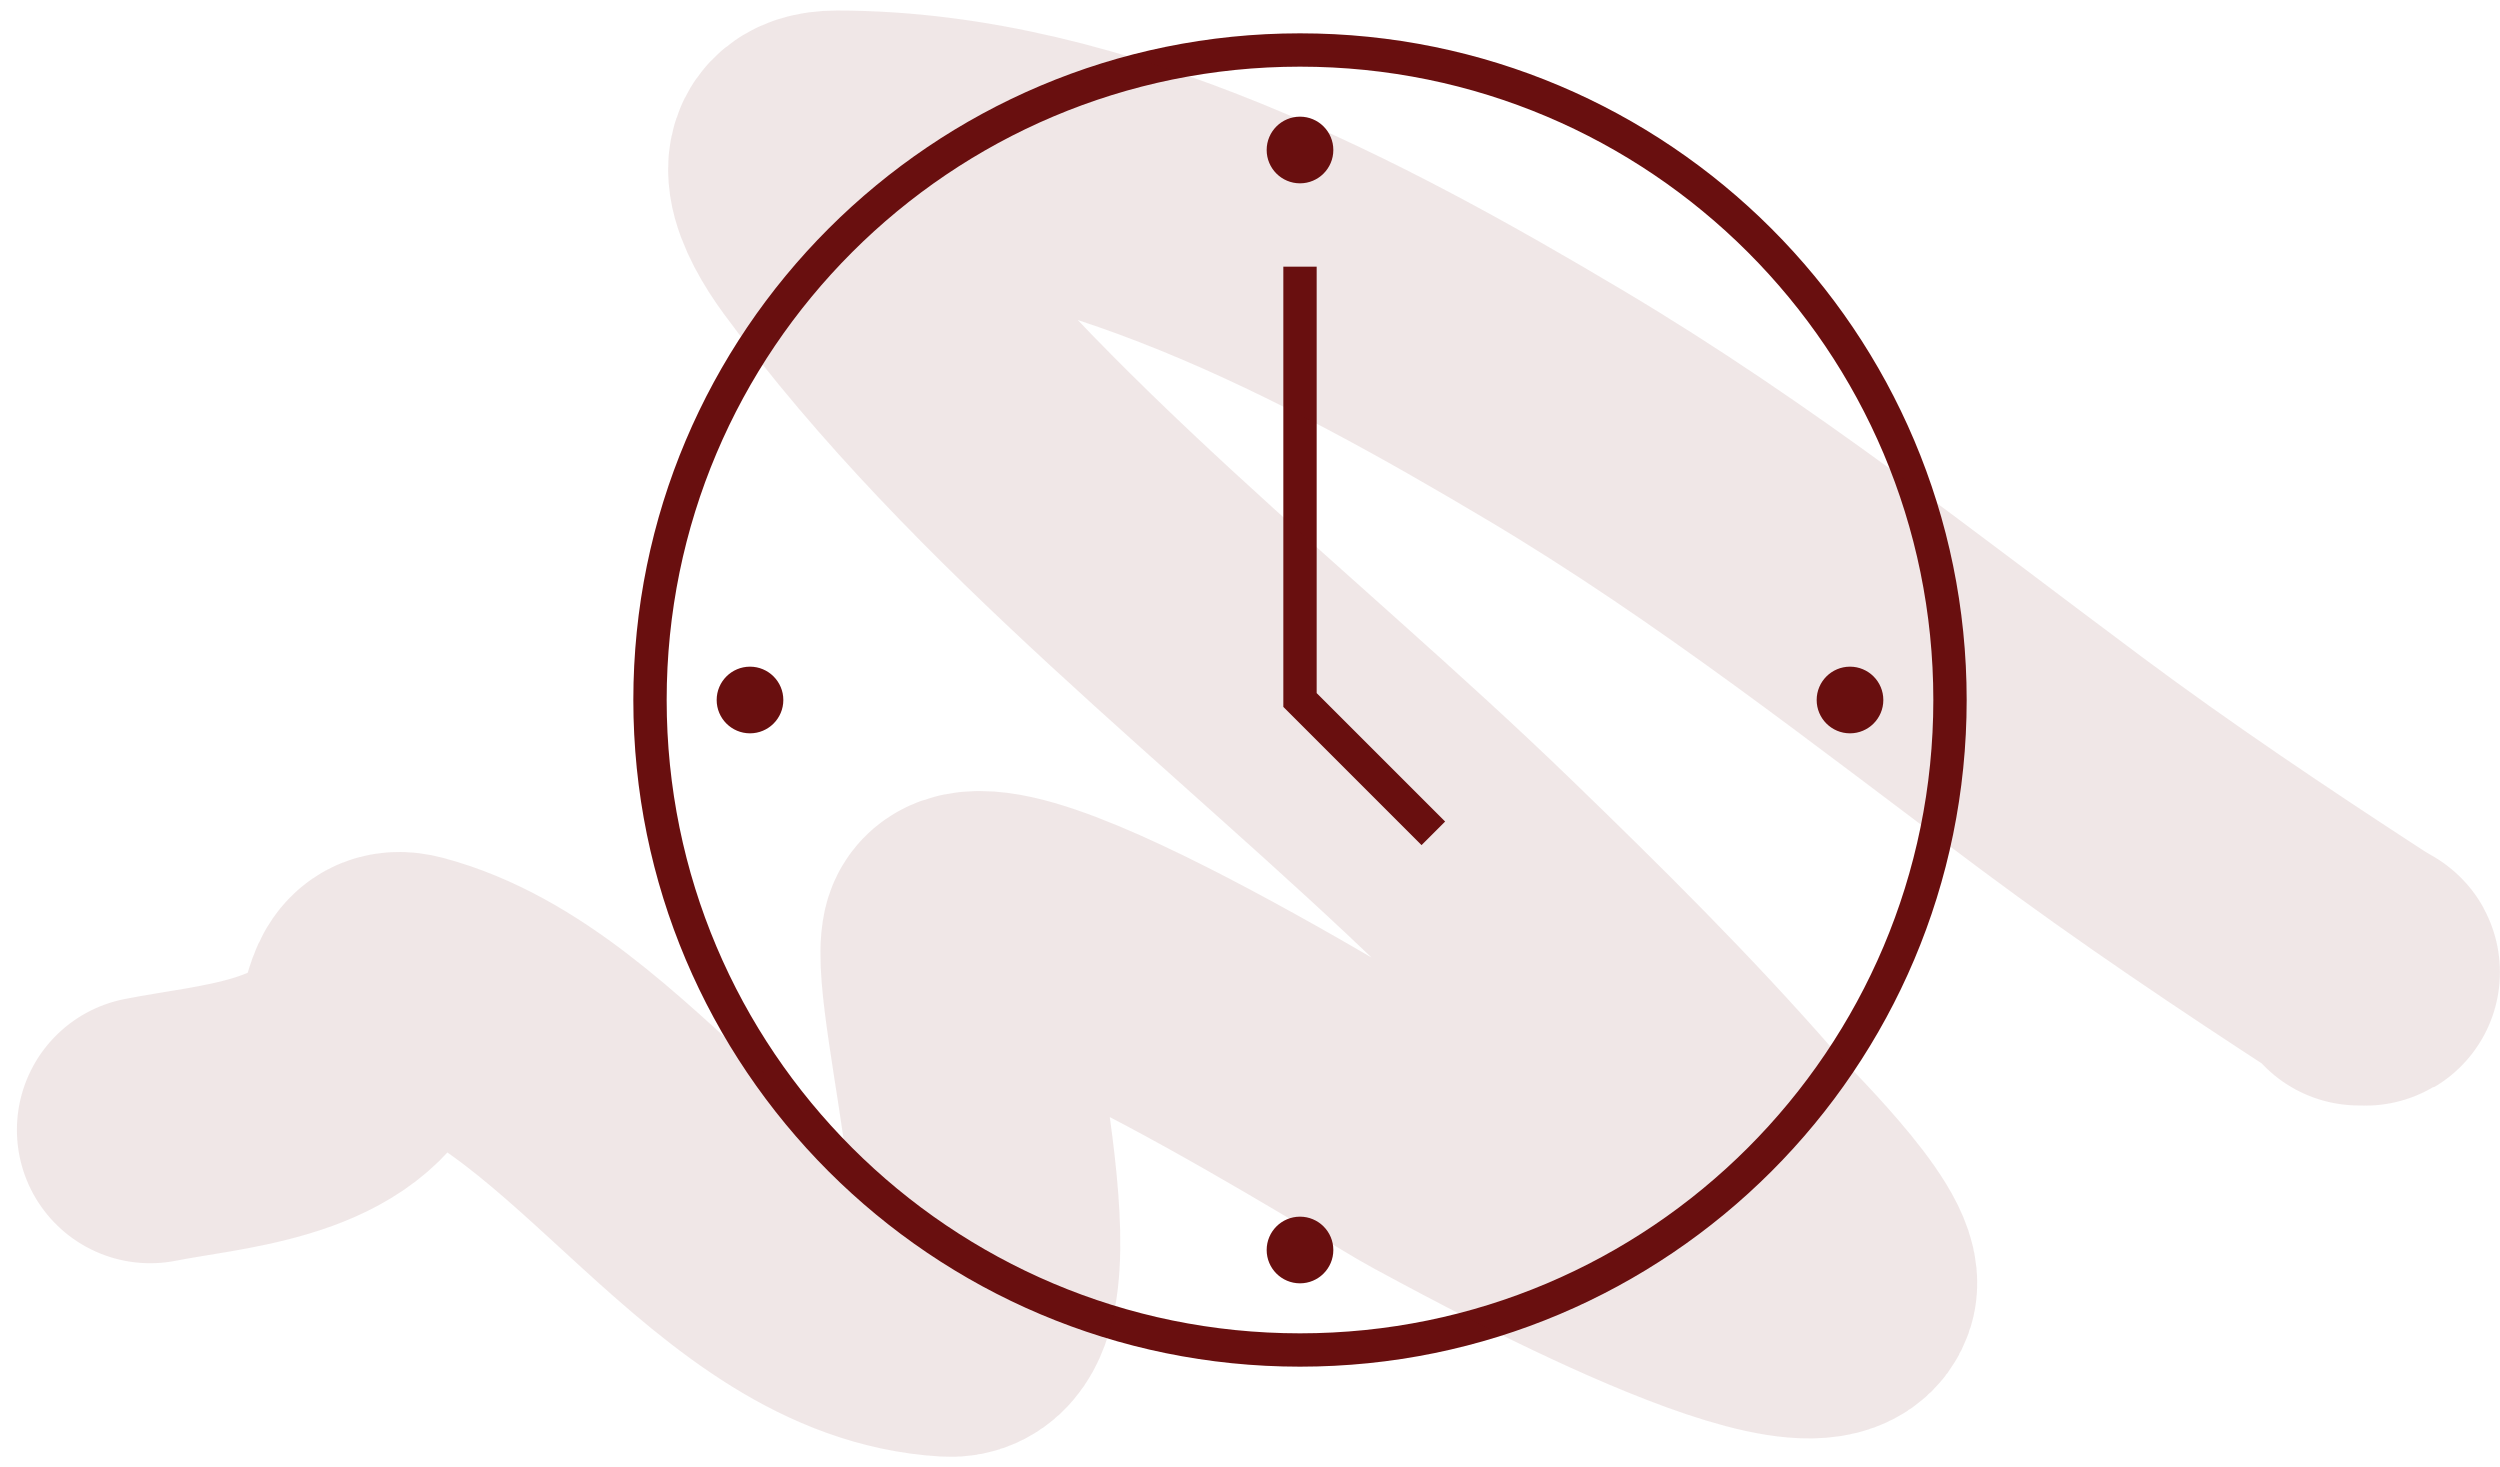
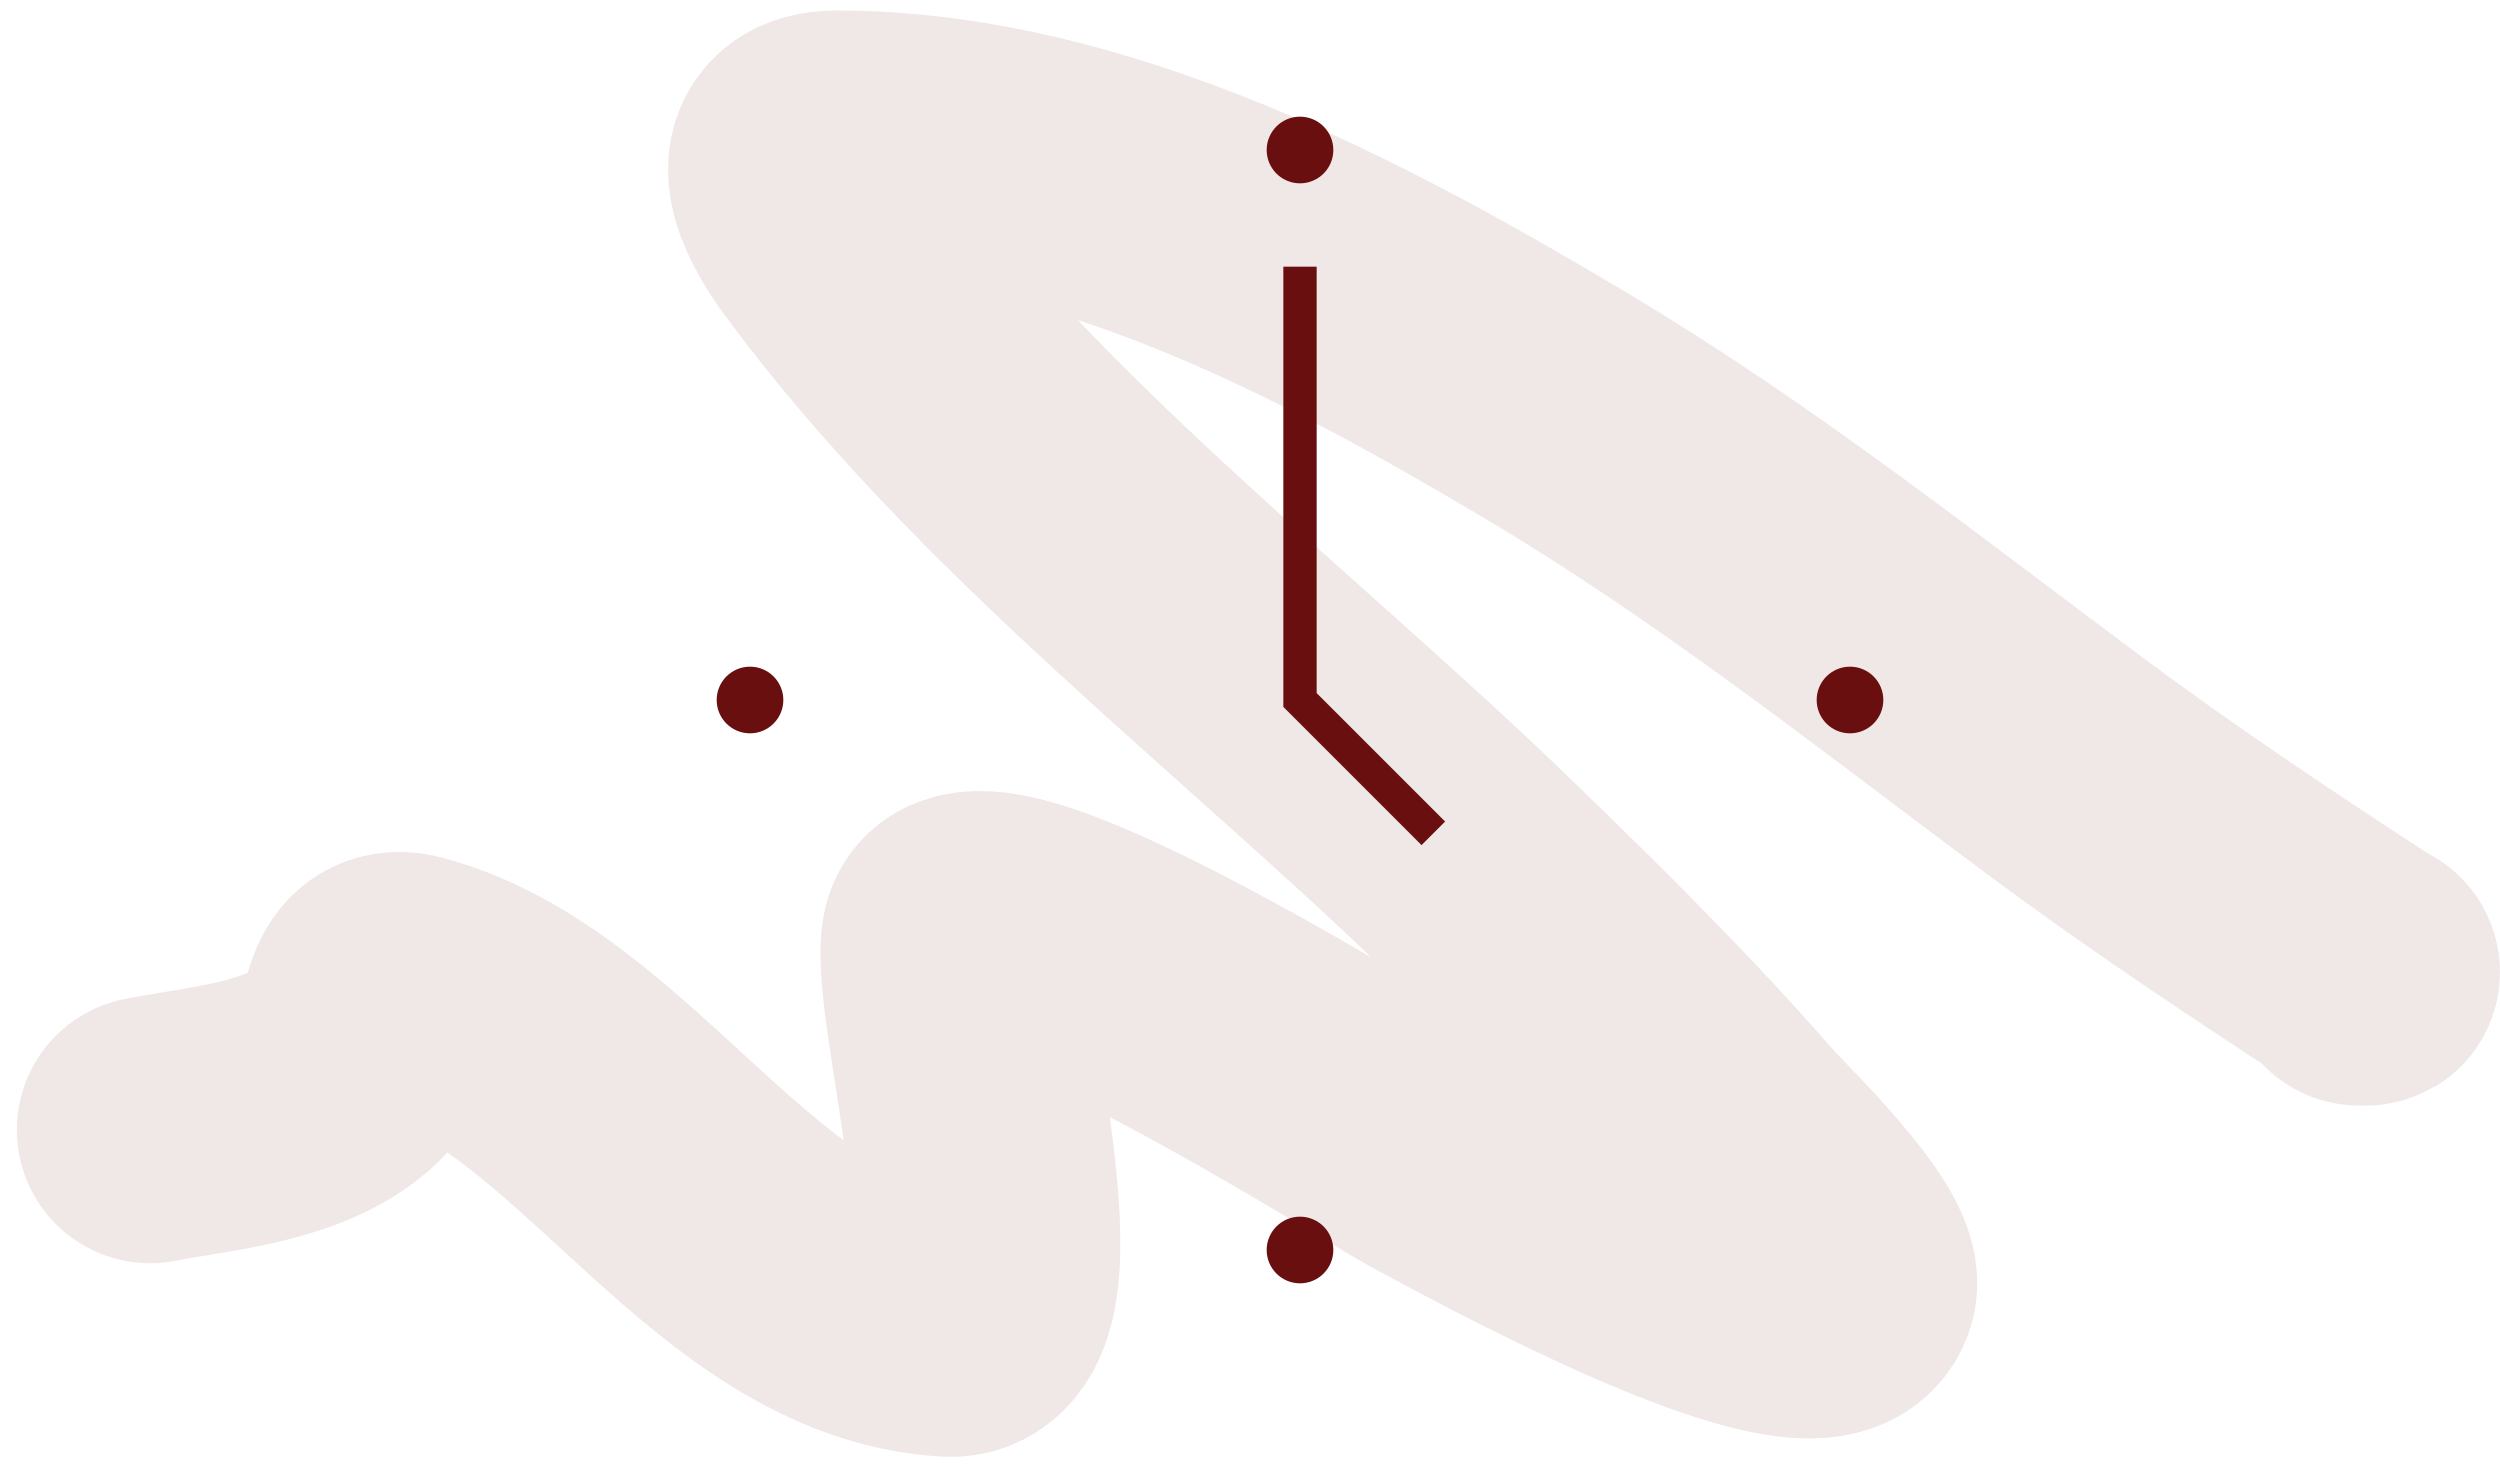
<svg xmlns="http://www.w3.org/2000/svg" fill="none" viewBox="0 0 75 44" height="44" width="75">
  <g clip-path="url(#clip0_41_195)">
    <path fill="#690F0F" d="M38.5 8V21.207L42.646 25.354L43.354 24.646L39.5 20.793V8H38.5Z" />
    <path fill="#690F0F" d="M40 4.5C40 5.052 39.552 5.5 39 5.5C38.448 5.5 38 5.052 38 4.5C38 3.948 38.448 3.5 39 3.5C39.552 3.5 40 3.948 40 4.5Z" />
    <path fill="#690F0F" d="M54.5 21C54.5 21.552 54.948 22 55.5 22C56.052 22 56.5 21.552 56.5 21C56.5 20.448 56.052 20 55.5 20C54.948 20 54.5 20.448 54.5 21Z" />
    <path fill="#690F0F" d="M40 37.5C40 38.052 39.552 38.5 39 38.5C38.448 38.5 38 38.052 38 37.5C38 36.948 38.448 36.5 39 36.5C39.552 36.5 40 36.948 40 37.5Z" />
    <path fill="#690F0F" d="M21.5 21C21.5 21.552 21.948 22 22.5 22C23.052 22 23.5 21.552 23.5 21C23.5 20.448 23.052 20 22.5 20C21.948 20 21.5 20.448 21.5 21Z" />
-     <path fill="#690F0F" d="M59 21C59 32.046 50.046 41 39 41C27.954 41 19 32.046 19 21C19 9.954 27.954 1 39 1C50.046 1 59 9.954 59 21ZM58 21C58 31.493 49.493 40 39 40C28.507 40 20 31.493 20 21C20 10.507 28.507 2 39 2C49.493 2 58 10.507 58 21Z" clip-rule="evenodd" fill-rule="evenodd" />
  </g>
  <path stroke-linecap="round" stroke-width="8" stroke-opacity="0.1" stroke="#690F0F" d="M70.767 29.164C71.138 29.164 71.077 29.23 70.504 28.857C67.581 26.954 64.668 25.002 61.871 22.919C56.842 19.174 52.075 15.383 46.664 12.161C40.328 8.387 32.693 4.316 25.104 4.316C23.321 4.316 24.16 5.985 24.928 7.033C30.194 14.224 37.972 20.088 44.342 26.25C46.998 28.819 49.624 31.416 52.054 34.203C52.45 34.657 55.59 37.677 55.297 38.63C54.593 40.917 44.005 35 43.071 34.51C41.972 33.934 29.209 25.808 28.653 28.156C28.245 29.88 31.138 39.861 28.456 39.703C22.041 39.326 18.195 31.184 12.264 29.602C11.26 29.334 11.332 30.413 11.037 31.048C9.978 33.324 6.551 33.488 4.507 33.897" />
  <defs>
    <clipPath id="clip0_41_195">
      <rect transform="translate(19 1)" fill="white" height="40" width="40" />
    </clipPath>
  </defs>
</svg>